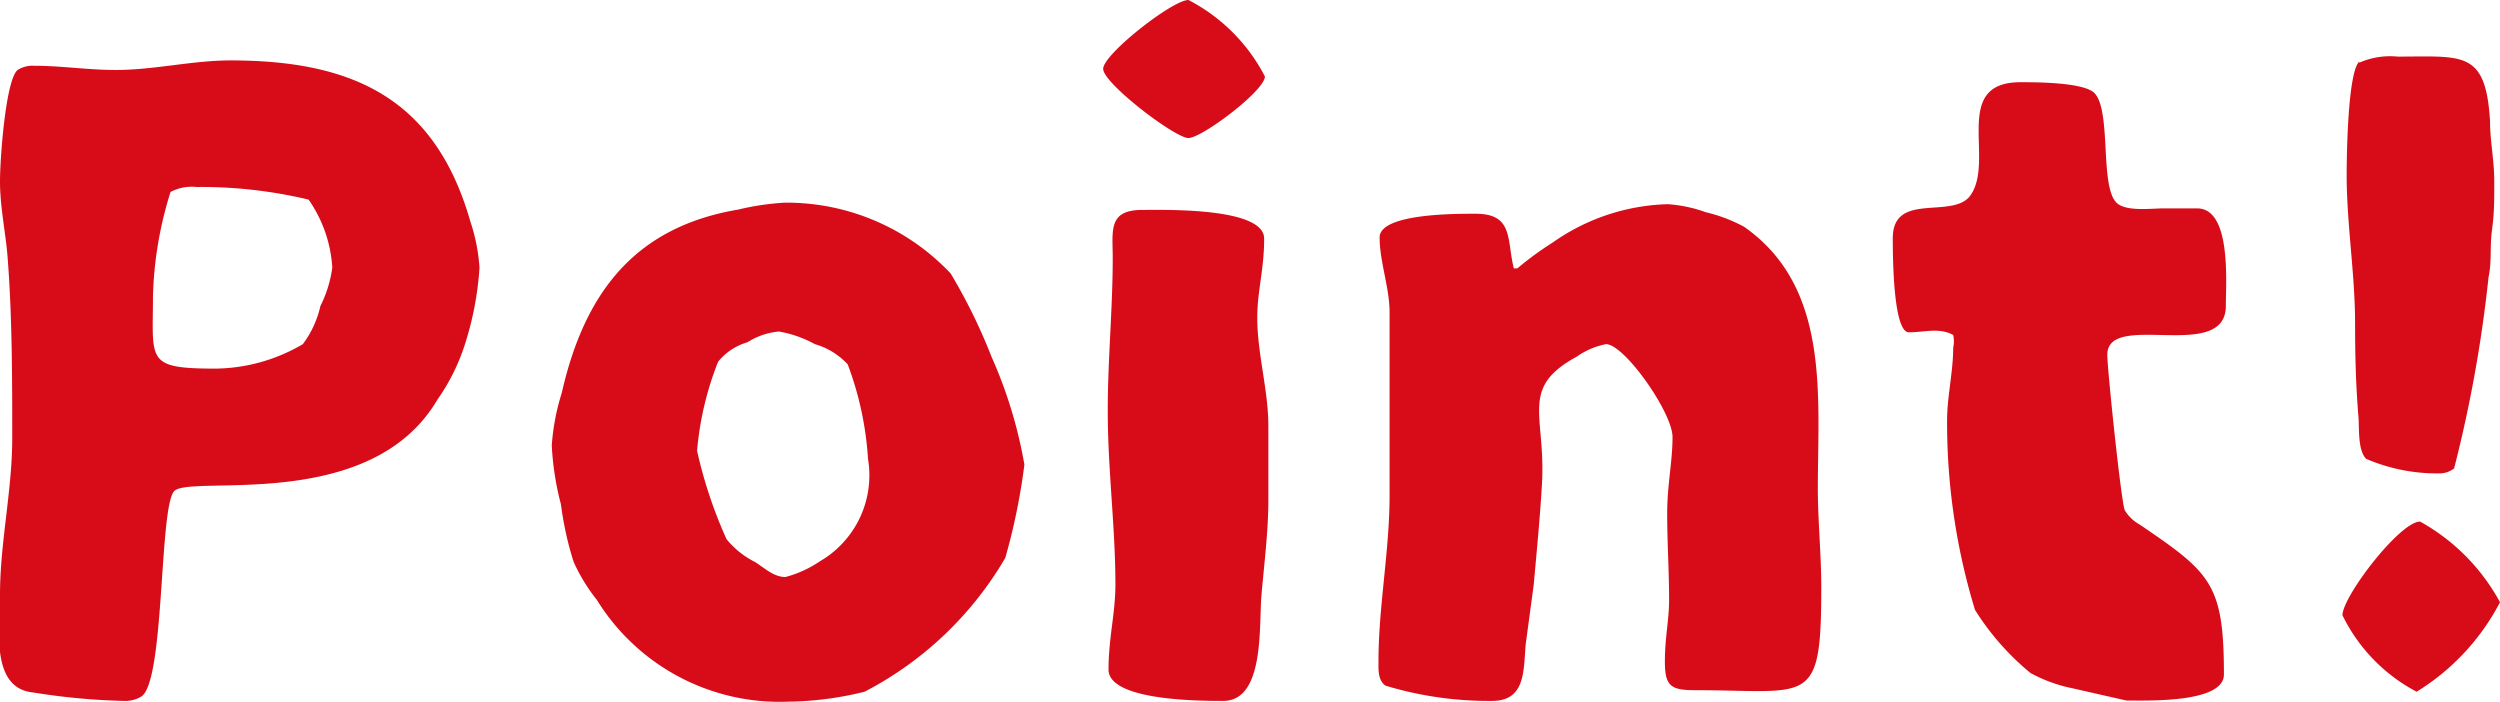
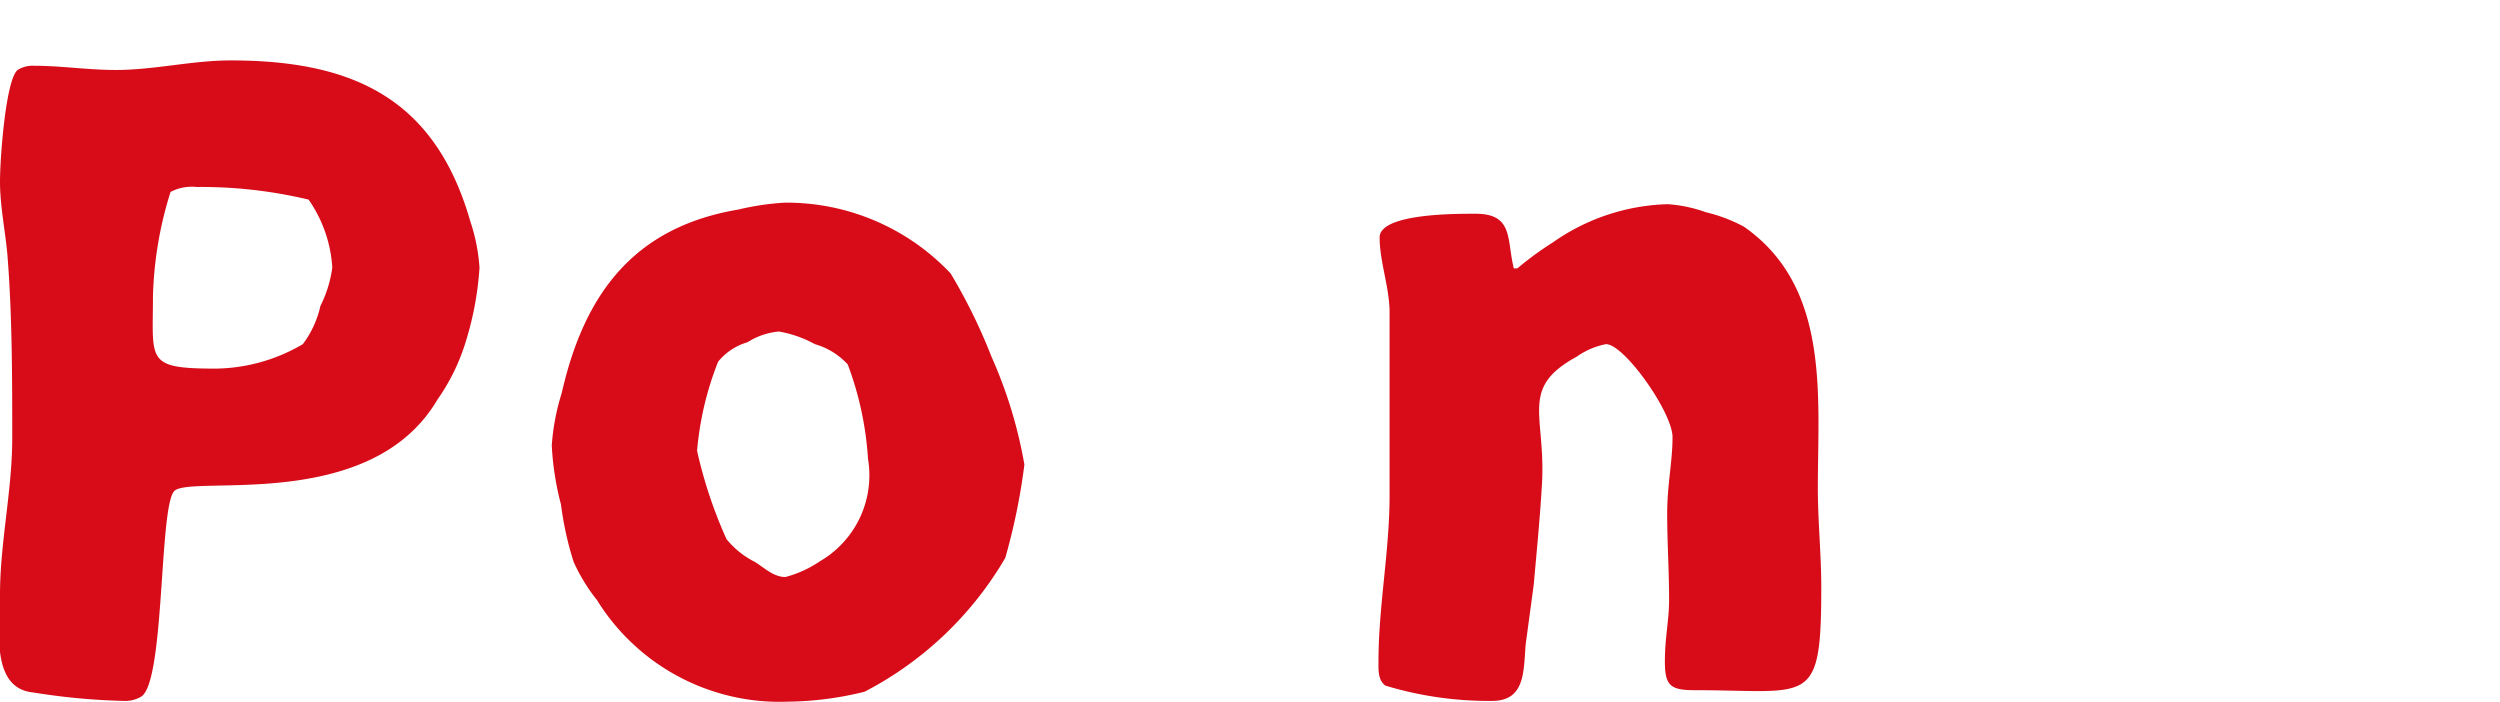
<svg xmlns="http://www.w3.org/2000/svg" width="65.38" height="18.37" viewBox="0 0 65.38 18.37">
  <defs>
    <style>
      .cls-1 {
        fill: #d70c18;
      }
    </style>
  </defs>
  <title>アセット 29_title</title>
  <g id="レイヤー_2" data-name="レイヤー 2">
    <g id="レイヤー_4" data-name="レイヤー 4">
      <g>
        <path class="cls-1" d="M.32,11.46c0-1.54,0-3.27-.13-4.84C.13,6,0,5.37,0,4.75S.15,2.09.46,1.83A.74.74,0,0,1,.9,1.72c.7,0,1.4.11,2.13.11,1,0,2-.25,3-.25,3.21,0,5.35,1,6.27,4.21A4.81,4.81,0,0,1,12.54,7a8.29,8.29,0,0,1-.38,2,5.31,5.31,0,0,1-.72,1.45c-1.76,3-6.5,1.94-6.89,2.4s-.24,5-.86,5.37a.83.83,0,0,1-.46.11,17.26,17.26,0,0,1-2.36-.22C-.27,18,0,16.39,0,15.56,0,14.19.32,12.83.32,11.46ZM7.92,9A2.62,2.62,0,0,0,8.38,8a3.17,3.17,0,0,0,.31-1,3.46,3.46,0,0,0-.62-1.78,12.16,12.16,0,0,0-2.93-.33,1.19,1.19,0,0,0-.68.13A9.89,9.89,0,0,0,4,7.75c0,1.69-.2,1.89,1.65,1.89A4.6,4.6,0,0,0,7.92,9Z" />
        <path class="cls-1" d="M14.69,10.28c.59-2.6,1.89-4.34,4.62-4.8a6.92,6.92,0,0,1,1.21-.18,5.9,5.9,0,0,1,4.34,1.85,14.43,14.43,0,0,1,1.07,2.18,11.92,11.92,0,0,1,.86,2.82,16.26,16.26,0,0,1-.5,2.44,9.12,9.12,0,0,1-3.68,3.5,8.66,8.66,0,0,1-2,.26,5.62,5.62,0,0,1-5-2.66,4.64,4.64,0,0,1-.61-1,8.55,8.55,0,0,1-.33-1.5,7.47,7.47,0,0,1-.24-1.54A5.9,5.9,0,0,1,14.69,10.28Zm7.48-.75A1.86,1.86,0,0,0,21.31,9a3,3,0,0,0-.94-.33,1.82,1.82,0,0,0-.82.28,1.54,1.54,0,0,0-.77.51,8.18,8.18,0,0,0-.55,2.33A11.89,11.89,0,0,0,19,14.1a2.29,2.29,0,0,0,.75.6c.24.15.48.39.79.39a2.92,2.92,0,0,0,.9-.41A2.6,2.6,0,0,0,22.7,12,8.5,8.5,0,0,0,22.17,9.53Z" />
-         <path class="cls-1" d="M31.08,0a4.66,4.66,0,0,1,2,2c0,.37-1.65,1.61-2,1.61s-2.23-1.43-2.23-1.81S30.66,0,31.08,0Zm2.09,13.09c0,.79-.11,1.67-.18,2.47s.09,2.77-1,2.77c-.59,0-3,0-3-.82s.18-1.47.18-2.22c0-1.52-.2-3-.2-4.55,0-1.34.13-2.66.13-4,0-.7-.13-1.25.77-1.25.59,0,3.19-.07,3.19.75s-.18,1.36-.18,2.07c0,.94.29,1.89.29,2.83Z" />
        <path class="cls-1" d="M39.9,16.85c-.06.69,0,1.48-.88,1.48a9.32,9.32,0,0,1-2.79-.4c-.2-.15-.18-.42-.18-.64,0-1.43.29-2.88.29-4.33,0-1.61,0-3.19,0-4.8,0-.63-.26-1.32-.26-1.95s2-.62,2.51-.62c1,0,.81.68,1,1.43l.09,0a8.32,8.32,0,0,1,.93-.68,5.47,5.47,0,0,1,3-1,3.63,3.63,0,0,1,1,.21,4.08,4.08,0,0,1,1,.38c2.26,1.58,1.93,4.42,1.93,6.84,0,.86.09,1.72.09,2.58,0,3.16-.29,2.7-3.3,2.7-.64,0-.79-.11-.79-.75s.11-1.07.11-1.62c0-.75-.05-1.5-.05-2.25s.14-1.36.14-2S42.48,9,42,9a2,2,0,0,0-.77.33c-1.48.81-.82,1.49-.9,3.25-.05.91-.14,1.81-.22,2.71Z" />
-         <path class="cls-1" d="M54.2,18a3.92,3.92,0,0,1-1.1-.4,6.86,6.86,0,0,1-1.45-1.65A16.77,16.77,0,0,1,50.92,11c0-.63.16-1.27.16-1.91a.76.76,0,0,0,0-.33c-.37-.2-.74-.07-1.16-.07s-.42-2.09-.42-2.46c0-1.21,1.5-.51,2-1.08.72-.9-.51-3,1.34-3,.4,0,1.67,0,1.94.29.44.48.13,2.42.57,2.86.24.24.9.15,1.23.15h.88c.9,0,.75,1.94.75,2.55,0,1.5-3.1.11-3.1,1.28,0,.37.37,3.92.46,4.07a1.06,1.06,0,0,0,.39.37c1.85,1.26,2.2,1.54,2.2,3.92,0,.75-2,.68-2.55.68Z" />
-         <path class="cls-1" d="M63.29,13.64a5.3,5.3,0,0,1,2.09,2.11,6,6,0,0,1-2.18,2.34,4.47,4.47,0,0,1-1.94-2C61.26,15.6,62.76,13.64,63.29,13.64Zm-1.59-12a2,2,0,0,1,1-.16c1.72,0,2.31-.17,2.42,1.7,0,.52.11,1,.11,1.56s0,.83-.06,1.28,0,.81-.09,1.23a34.84,34.84,0,0,1-.9,5,.62.62,0,0,1-.4.13A4.69,4.69,0,0,1,61.88,12c-.22-.22-.18-.79-.2-1.08-.07-.83-.09-1.63-.09-2.46,0-1.3-.22-2.6-.22-3.88C61.37,4.05,61.4,1.89,61.7,1.61Z" />
      </g>
    </g>
  </g>
</svg>